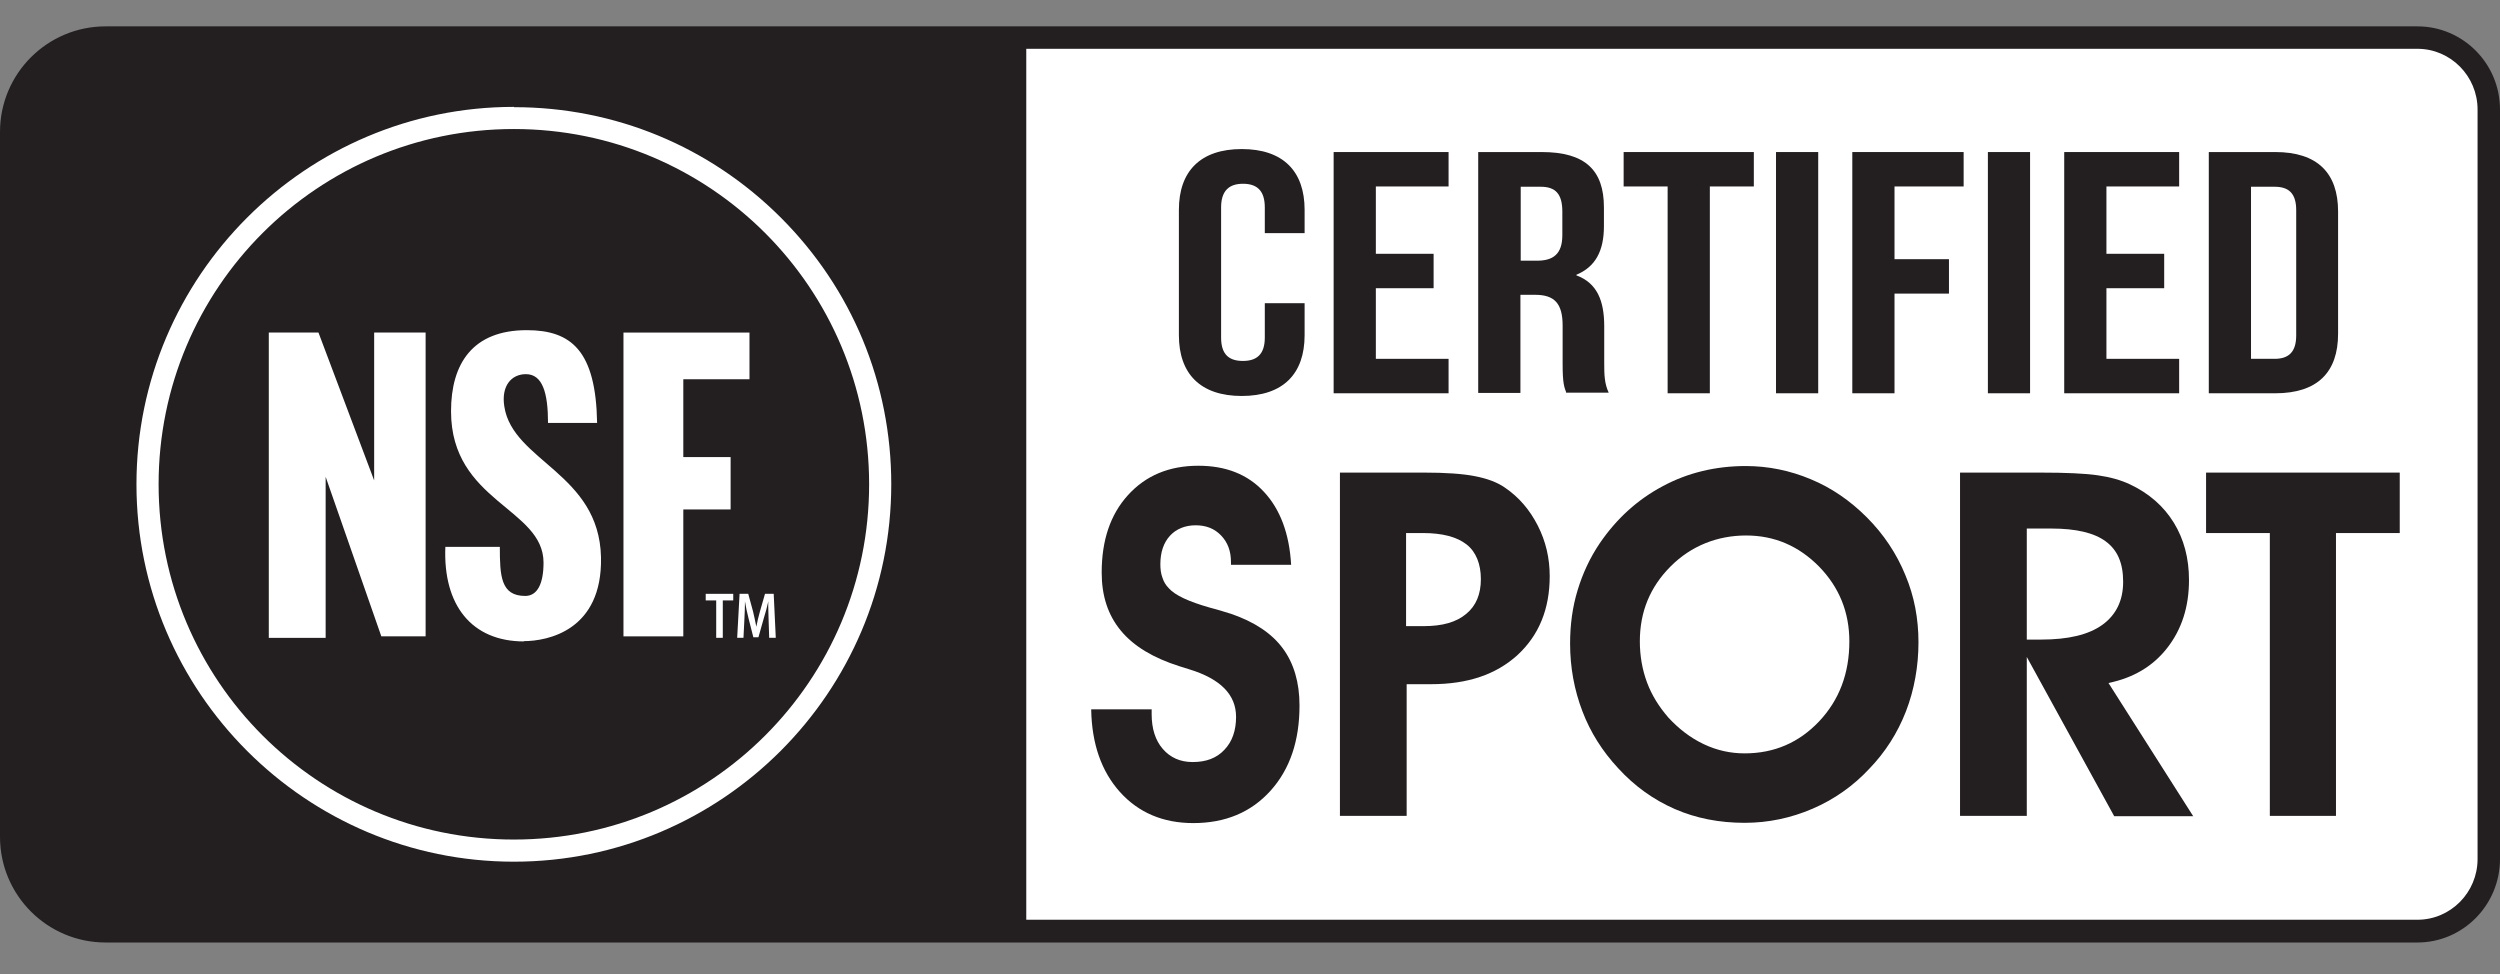
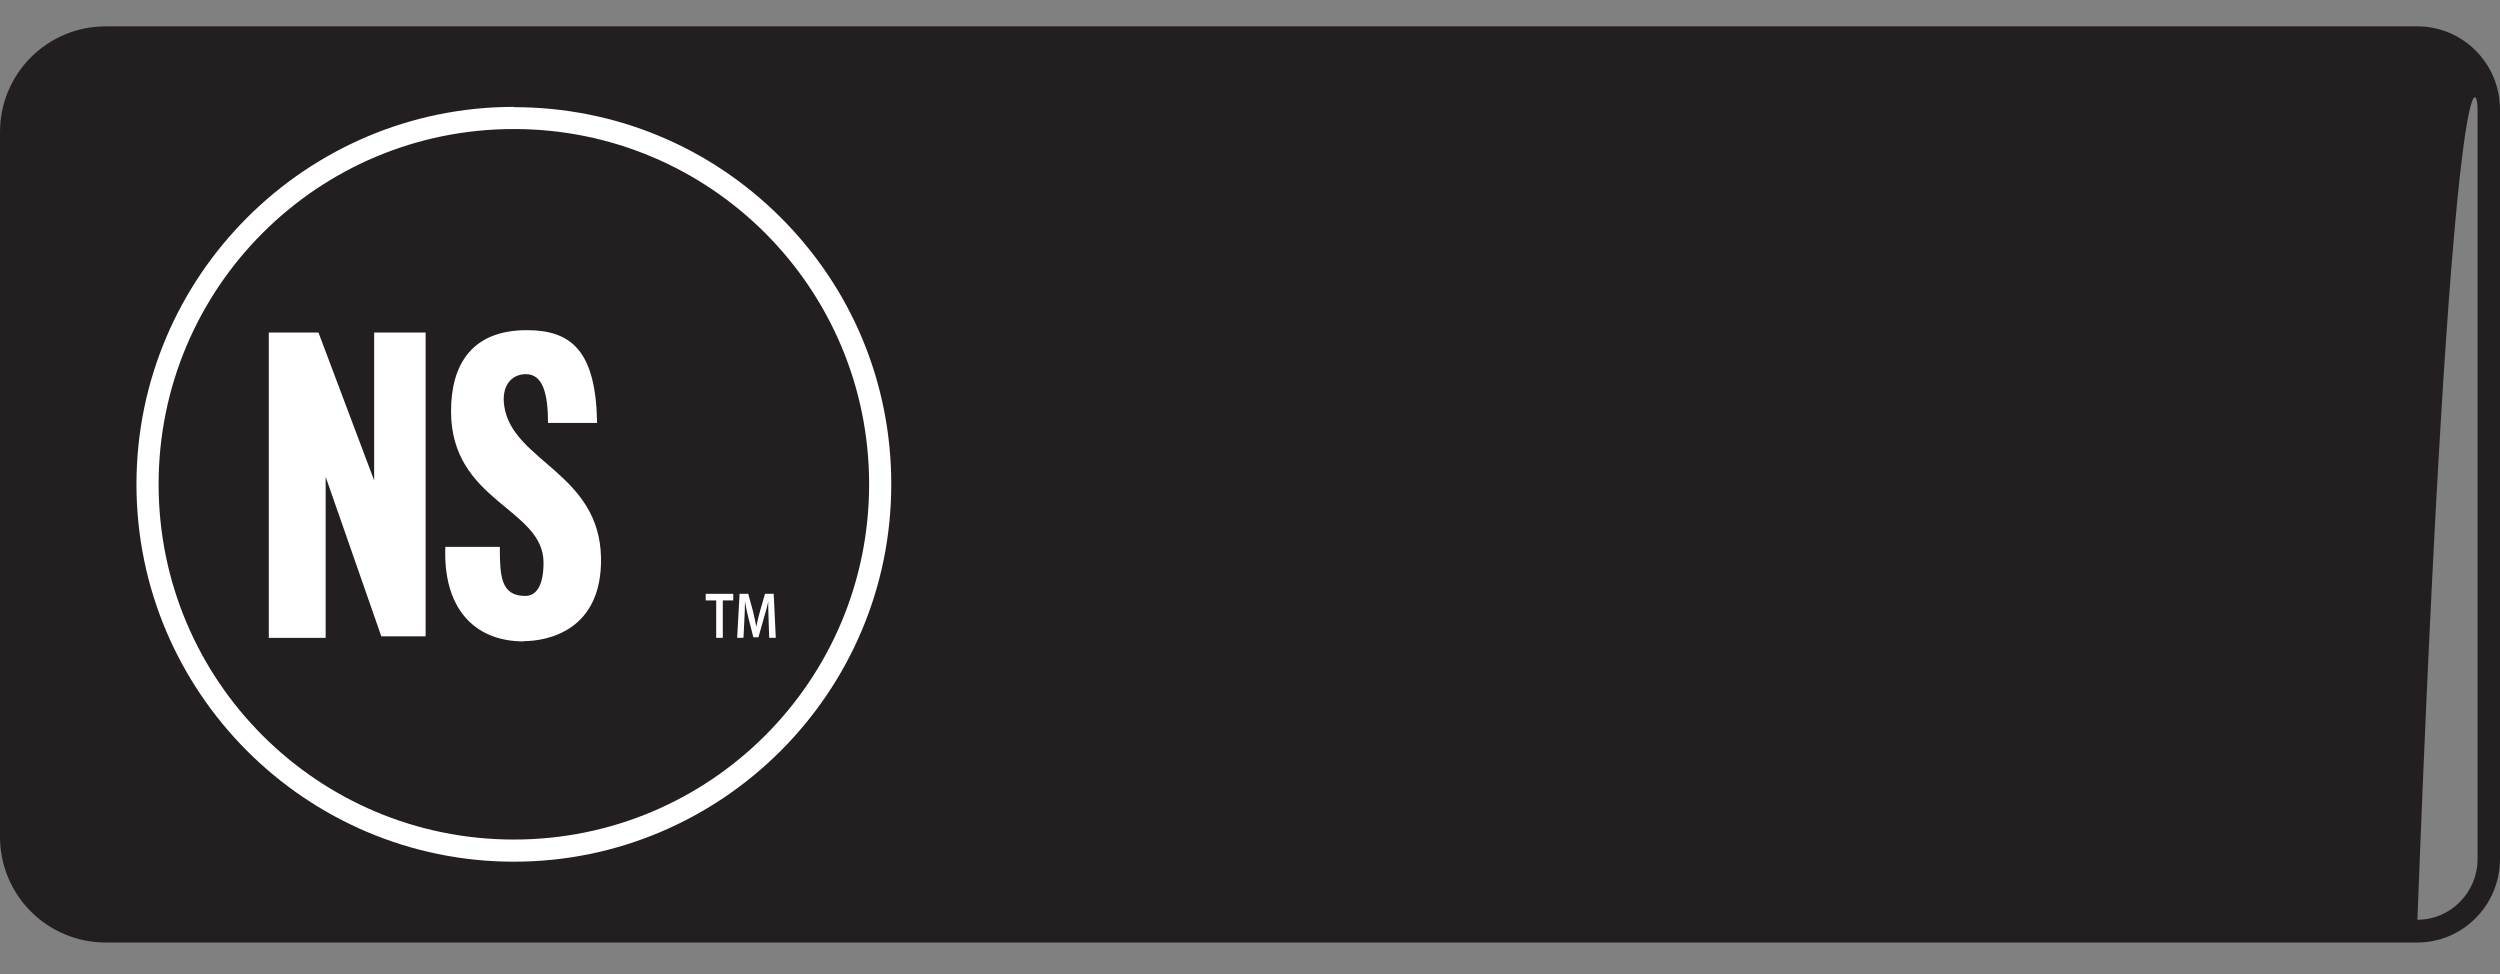
<svg xmlns="http://www.w3.org/2000/svg" fill="none" viewBox="0 0 77 30" height="30" width="77">
  <rect x="0" y="0" width="77" height="30" fill="#808080" stroke="none" />
  <g clip-path="url(#clip0_2973_8400)">
-     <path fill="white" d="M31.195 28.77H74.226C75.618 28.77 76.743 27.636 76.743 26.244V3.494C76.743 2.092 75.618 0.968 74.226 0.968H31.195V28.77Z" clip-rule="evenodd" fill-rule="evenodd" />
-     <path fill="#231F20" d="M74.456 0.812H3.254C1.456 0.812 0 2.268 0 4.066V25.774C0 27.572 1.456 29.029 3.254 29.029H74.456C75.857 29.029 77 27.876 77 26.457V3.374C77 1.955 75.857 0.812 74.456 0.812ZM76.309 26.457C76.309 27.489 75.479 28.328 74.456 28.328H31.609V1.503H74.456C75.479 1.503 76.309 2.342 76.309 3.374V26.448V26.457Z" />
+     <path fill="#231F20" d="M74.456 0.812H3.254C1.456 0.812 0 2.268 0 4.066V25.774C0 27.572 1.456 29.029 3.254 29.029H74.456C75.857 29.029 77 27.876 77 26.457V3.374C77 1.955 75.857 0.812 74.456 0.812ZM76.309 26.457C76.309 27.489 75.479 28.328 74.456 28.328H31.609H74.456C75.479 1.503 76.309 2.342 76.309 3.374V26.448V26.457Z" />
    <path fill="#231F20" d="M15.827 25.858C21.874 25.858 26.769 20.963 26.769 14.916C26.769 8.869 21.874 3.974 15.827 3.974C9.78 3.974 4.885 8.869 4.885 14.916C4.885 20.963 9.78 25.858 15.827 25.858Z" />
    <path fill="white" d="M15.827 3.974C21.875 3.974 26.769 8.869 26.769 14.916C26.769 20.963 21.875 25.858 15.827 25.858C9.78 25.858 4.885 20.963 4.885 14.916C4.885 8.869 9.78 3.974 15.827 3.974ZM15.827 3.292C9.421 3.292 4.203 8.51 4.203 14.916C4.203 21.323 9.421 26.54 15.827 26.54C22.234 26.54 27.451 21.323 27.451 14.916C27.451 11.81 26.244 8.897 24.05 6.703C21.856 4.509 18.934 3.301 15.837 3.301L15.827 3.292Z" />
    <path fill="white" d="M8.279 19.646V10.243H9.809L11.524 14.797V10.243H13.109V19.6H11.745L10.03 14.686V19.646H8.27H8.279Z" />
    <path fill="white" d="M16.142 19.756C14.528 19.756 13.643 18.64 13.717 16.843H15.395C15.395 17.737 15.422 18.355 16.178 18.355C16.556 18.355 16.741 17.968 16.741 17.331C16.741 15.645 13.892 15.46 13.892 12.667C13.892 11.201 14.556 10.169 16.224 10.169C17.598 10.169 18.354 10.805 18.391 13.027H16.879C16.879 12.105 16.713 11.524 16.197 11.524C15.754 11.524 15.432 11.883 15.533 12.52C15.791 14.207 18.455 14.575 18.511 17.166C18.557 19.415 16.87 19.747 16.132 19.747L16.142 19.756Z" />
-     <path fill="white" d="M19.203 19.6V10.243H23.084V11.681H21.046V14.078H22.503V15.691H21.046V19.6H19.193H19.203Z" />
    <path fill="#231F20" d="M40.182 9.338V10.325C40.182 11.514 39.519 12.196 38.246 12.196C36.974 12.196 36.31 11.514 36.31 10.325V6.462C36.31 5.273 36.974 4.591 38.246 4.591C39.519 4.591 40.182 5.273 40.182 6.462V7.181H38.956V6.388C38.956 5.854 38.698 5.66 38.283 5.66C37.868 5.66 37.61 5.863 37.61 6.388V10.398C37.61 10.933 37.868 11.117 38.283 11.117C38.698 11.117 38.956 10.924 38.956 10.398V9.338H40.182Z" />
    <path fill="#231F20" d="M42.376 7.817H44.155V8.877H42.376V11.052H44.616V12.113H41.076V4.683H44.616V5.743H42.376V7.817Z" />
    <path fill="#231F20" d="M48.249 12.113C48.175 11.919 48.129 11.808 48.129 11.2V10.029C48.129 9.338 47.871 9.08 47.281 9.08H46.829V12.103H45.529V4.683H47.484C48.829 4.683 49.401 5.245 49.401 6.388V6.969C49.401 7.734 49.134 8.222 48.553 8.462V8.481C49.198 8.72 49.41 9.273 49.41 10.048V11.191C49.41 11.55 49.419 11.818 49.548 12.094H48.23L48.249 12.113ZM46.838 5.743V8.029H47.345C47.825 8.029 48.12 7.835 48.12 7.245V6.517C48.12 5.982 47.917 5.752 47.456 5.752H46.829L46.838 5.743Z" />
    <path fill="#231F20" d="M50.008 4.683H54.018V5.743H52.663V12.113H51.363V5.743H50.008V4.683Z" />
    <path fill="#231F20" d="M54.701 4.683H56.001V12.113H54.701V4.683Z" />
    <path fill="#231F20" d="M58.351 7.983H60.028V9.043H58.351V12.113H57.051V4.683H60.48V5.743H58.351V7.983Z" />
    <path fill="#231F20" d="M61.227 4.683H62.526V12.113H61.227V4.683Z" />
    <path fill="#231F20" d="M64.878 7.817H66.657V8.877H64.878V11.052H67.118V12.113H63.578V4.683H67.118V5.743H64.878V7.817Z" />
    <path fill="#231F20" d="M68.031 4.683H70.078C71.377 4.683 72.013 5.328 72.013 6.517V10.278C72.013 11.467 71.377 12.113 70.078 12.113H68.031V4.683ZM69.331 5.743V11.052H70.059C70.474 11.052 70.723 10.859 70.723 10.333V6.471C70.723 5.936 70.474 5.752 70.059 5.752H69.331V5.743Z" />
    <path fill="#231F20" d="M33.609 21.848H35.471V21.996C35.471 22.438 35.582 22.798 35.812 23.065C36.043 23.332 36.347 23.471 36.734 23.471C37.149 23.471 37.472 23.351 37.712 23.093C37.951 22.844 38.071 22.503 38.071 22.079C38.071 21.397 37.592 20.908 36.624 20.613C36.495 20.576 36.403 20.539 36.329 20.521C35.518 20.263 34.918 19.903 34.522 19.424C34.126 18.945 33.932 18.355 33.932 17.636C33.932 16.64 34.199 15.847 34.743 15.248C35.287 14.649 36.006 14.345 36.91 14.345C37.758 14.345 38.431 14.612 38.928 15.147C39.426 15.681 39.712 16.428 39.767 17.396H37.914V17.313C37.914 16.972 37.813 16.705 37.61 16.493C37.407 16.281 37.149 16.179 36.827 16.179C36.504 16.179 36.227 16.29 36.034 16.502C35.84 16.714 35.739 17.009 35.739 17.378C35.739 17.534 35.757 17.672 35.803 17.792C35.84 17.912 35.905 18.023 35.997 18.115C36.191 18.336 36.614 18.53 37.26 18.714C37.546 18.788 37.767 18.862 37.923 18.908C38.642 19.157 39.168 19.507 39.509 19.968C39.85 20.429 40.025 21.019 40.025 21.729C40.025 22.816 39.73 23.692 39.131 24.356C38.532 25.02 37.739 25.351 36.753 25.351C35.822 25.351 35.066 25.029 34.494 24.393C33.923 23.757 33.628 22.909 33.609 21.858V21.848Z" />
    <path fill="#231F20" d="M43.316 25.129H41.27V14.556H43.869C44.524 14.556 45.049 14.592 45.427 14.666C45.805 14.74 46.109 14.851 46.349 15.017C46.782 15.312 47.114 15.699 47.363 16.187C47.612 16.676 47.731 17.192 47.731 17.745C47.731 18.759 47.4 19.561 46.745 20.17C46.081 20.778 45.197 21.073 44.081 21.073H43.325V25.129H43.316ZM43.316 19.285H43.851C44.422 19.285 44.855 19.165 45.16 18.907C45.464 18.658 45.611 18.298 45.611 17.837C45.611 17.376 45.464 16.998 45.169 16.768C44.874 16.538 44.431 16.418 43.832 16.418H43.307V19.285H43.316Z" />
    <path fill="#231F20" d="M48.359 19.821C48.359 19.24 48.433 18.696 48.59 18.18C48.746 17.664 48.968 17.184 49.272 16.733C49.788 15.977 50.434 15.387 51.217 14.972C51.991 14.557 52.849 14.354 53.77 14.354C54.462 14.354 55.135 14.493 55.771 14.76C56.416 15.027 56.988 15.424 57.495 15.931C58.02 16.456 58.416 17.055 58.684 17.71C58.96 18.364 59.089 19.056 59.089 19.784C59.089 20.512 58.96 21.25 58.702 21.913C58.444 22.577 58.066 23.167 57.578 23.674C57.08 24.209 56.49 24.624 55.826 24.909C55.162 25.195 54.462 25.343 53.734 25.343C52.959 25.343 52.24 25.204 51.586 24.919C50.931 24.633 50.35 24.218 49.843 23.665C49.355 23.14 48.986 22.559 48.737 21.904C48.488 21.25 48.359 20.558 48.359 19.821ZM50.507 19.747C50.507 20.199 50.581 20.623 50.728 21.019C50.876 21.416 51.097 21.766 51.383 22.098C51.706 22.448 52.065 22.725 52.471 22.918C52.876 23.112 53.3 23.204 53.734 23.204C54.646 23.204 55.411 22.872 56.029 22.218C56.647 21.563 56.96 20.743 56.96 19.756C56.96 18.853 56.647 18.088 56.029 17.452C55.402 16.816 54.655 16.493 53.78 16.493C52.904 16.493 52.093 16.806 51.457 17.443C50.821 18.079 50.507 18.844 50.507 19.756V19.747Z" />
-     <path fill="#231F20" d="M62.416 25.129H60.369V14.556H62.849C63.642 14.556 64.222 14.583 64.609 14.639C64.997 14.694 65.319 14.786 65.596 14.915C66.186 15.192 66.638 15.588 66.951 16.095C67.264 16.602 67.421 17.192 67.421 17.865C67.421 18.685 67.2 19.377 66.757 19.948C66.315 20.52 65.707 20.879 64.941 21.036L67.55 25.138H65.117L62.425 20.234V25.138L62.416 25.129ZM62.416 19.699H62.867C63.697 19.699 64.324 19.552 64.748 19.248C65.172 18.944 65.393 18.501 65.393 17.92C65.393 17.34 65.218 16.943 64.858 16.676C64.499 16.409 63.937 16.279 63.181 16.279H62.425V19.699H62.416Z" />
    <path fill="#231F20" d="M73.912 14.556V16.418H71.948V25.129H69.911V16.418H67.947V14.556H73.912Z" />
    <path fill="white" d="M22.059 18.493H21.736V18.29H22.584V18.493H22.262V19.645H22.059V18.493Z" />
    <path fill="white" d="M23.673 19.092C23.673 18.917 23.655 18.705 23.664 18.52C23.627 18.686 23.581 18.871 23.526 19.037L23.36 19.627H23.203L23.055 19.046C23.009 18.871 22.972 18.686 22.945 18.52C22.945 18.696 22.936 18.917 22.926 19.101L22.899 19.645H22.705L22.779 18.29H23.046L23.194 18.834C23.23 18.991 23.267 19.157 23.295 19.304C23.323 19.157 23.36 18.991 23.406 18.834L23.562 18.29H23.83L23.894 19.645H23.691L23.673 19.092Z" />
  </g>
  <defs>
    <clipPath id="clip0_2973_8400">
      <rect transform="translate(0 0.812)" fill="white" height="28.208" width="77" />
    </clipPath>
  </defs>
</svg>